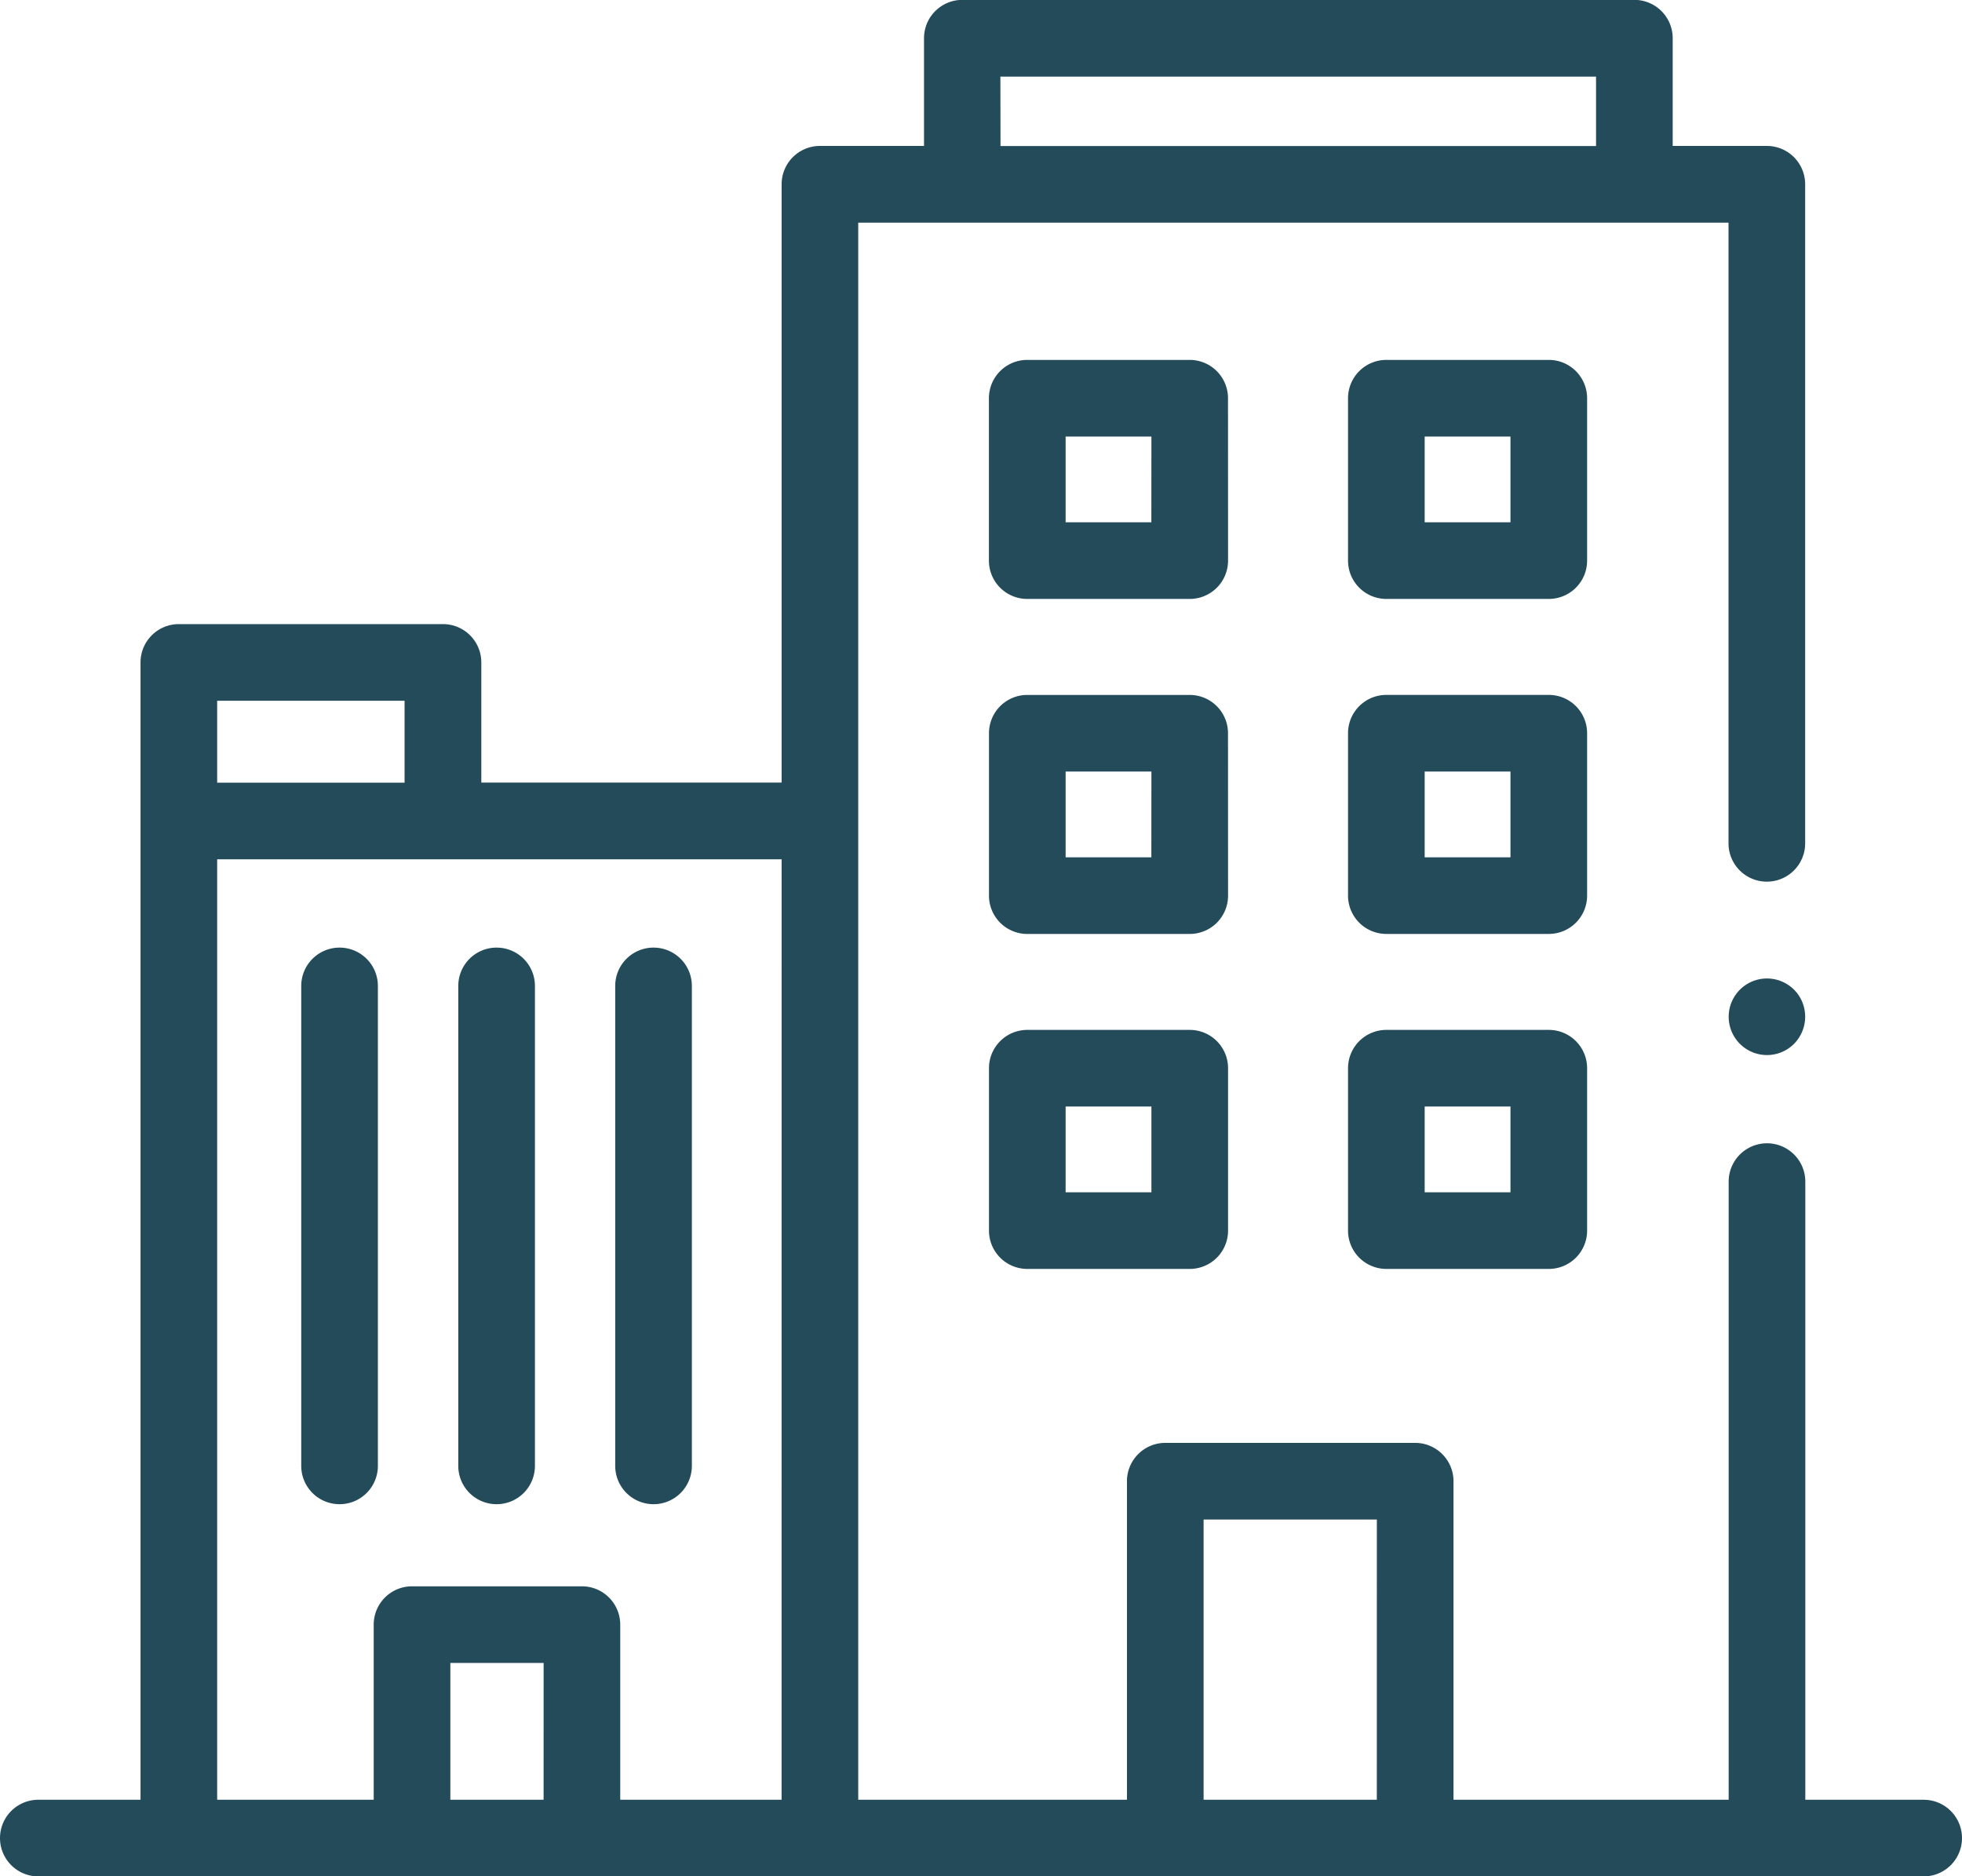
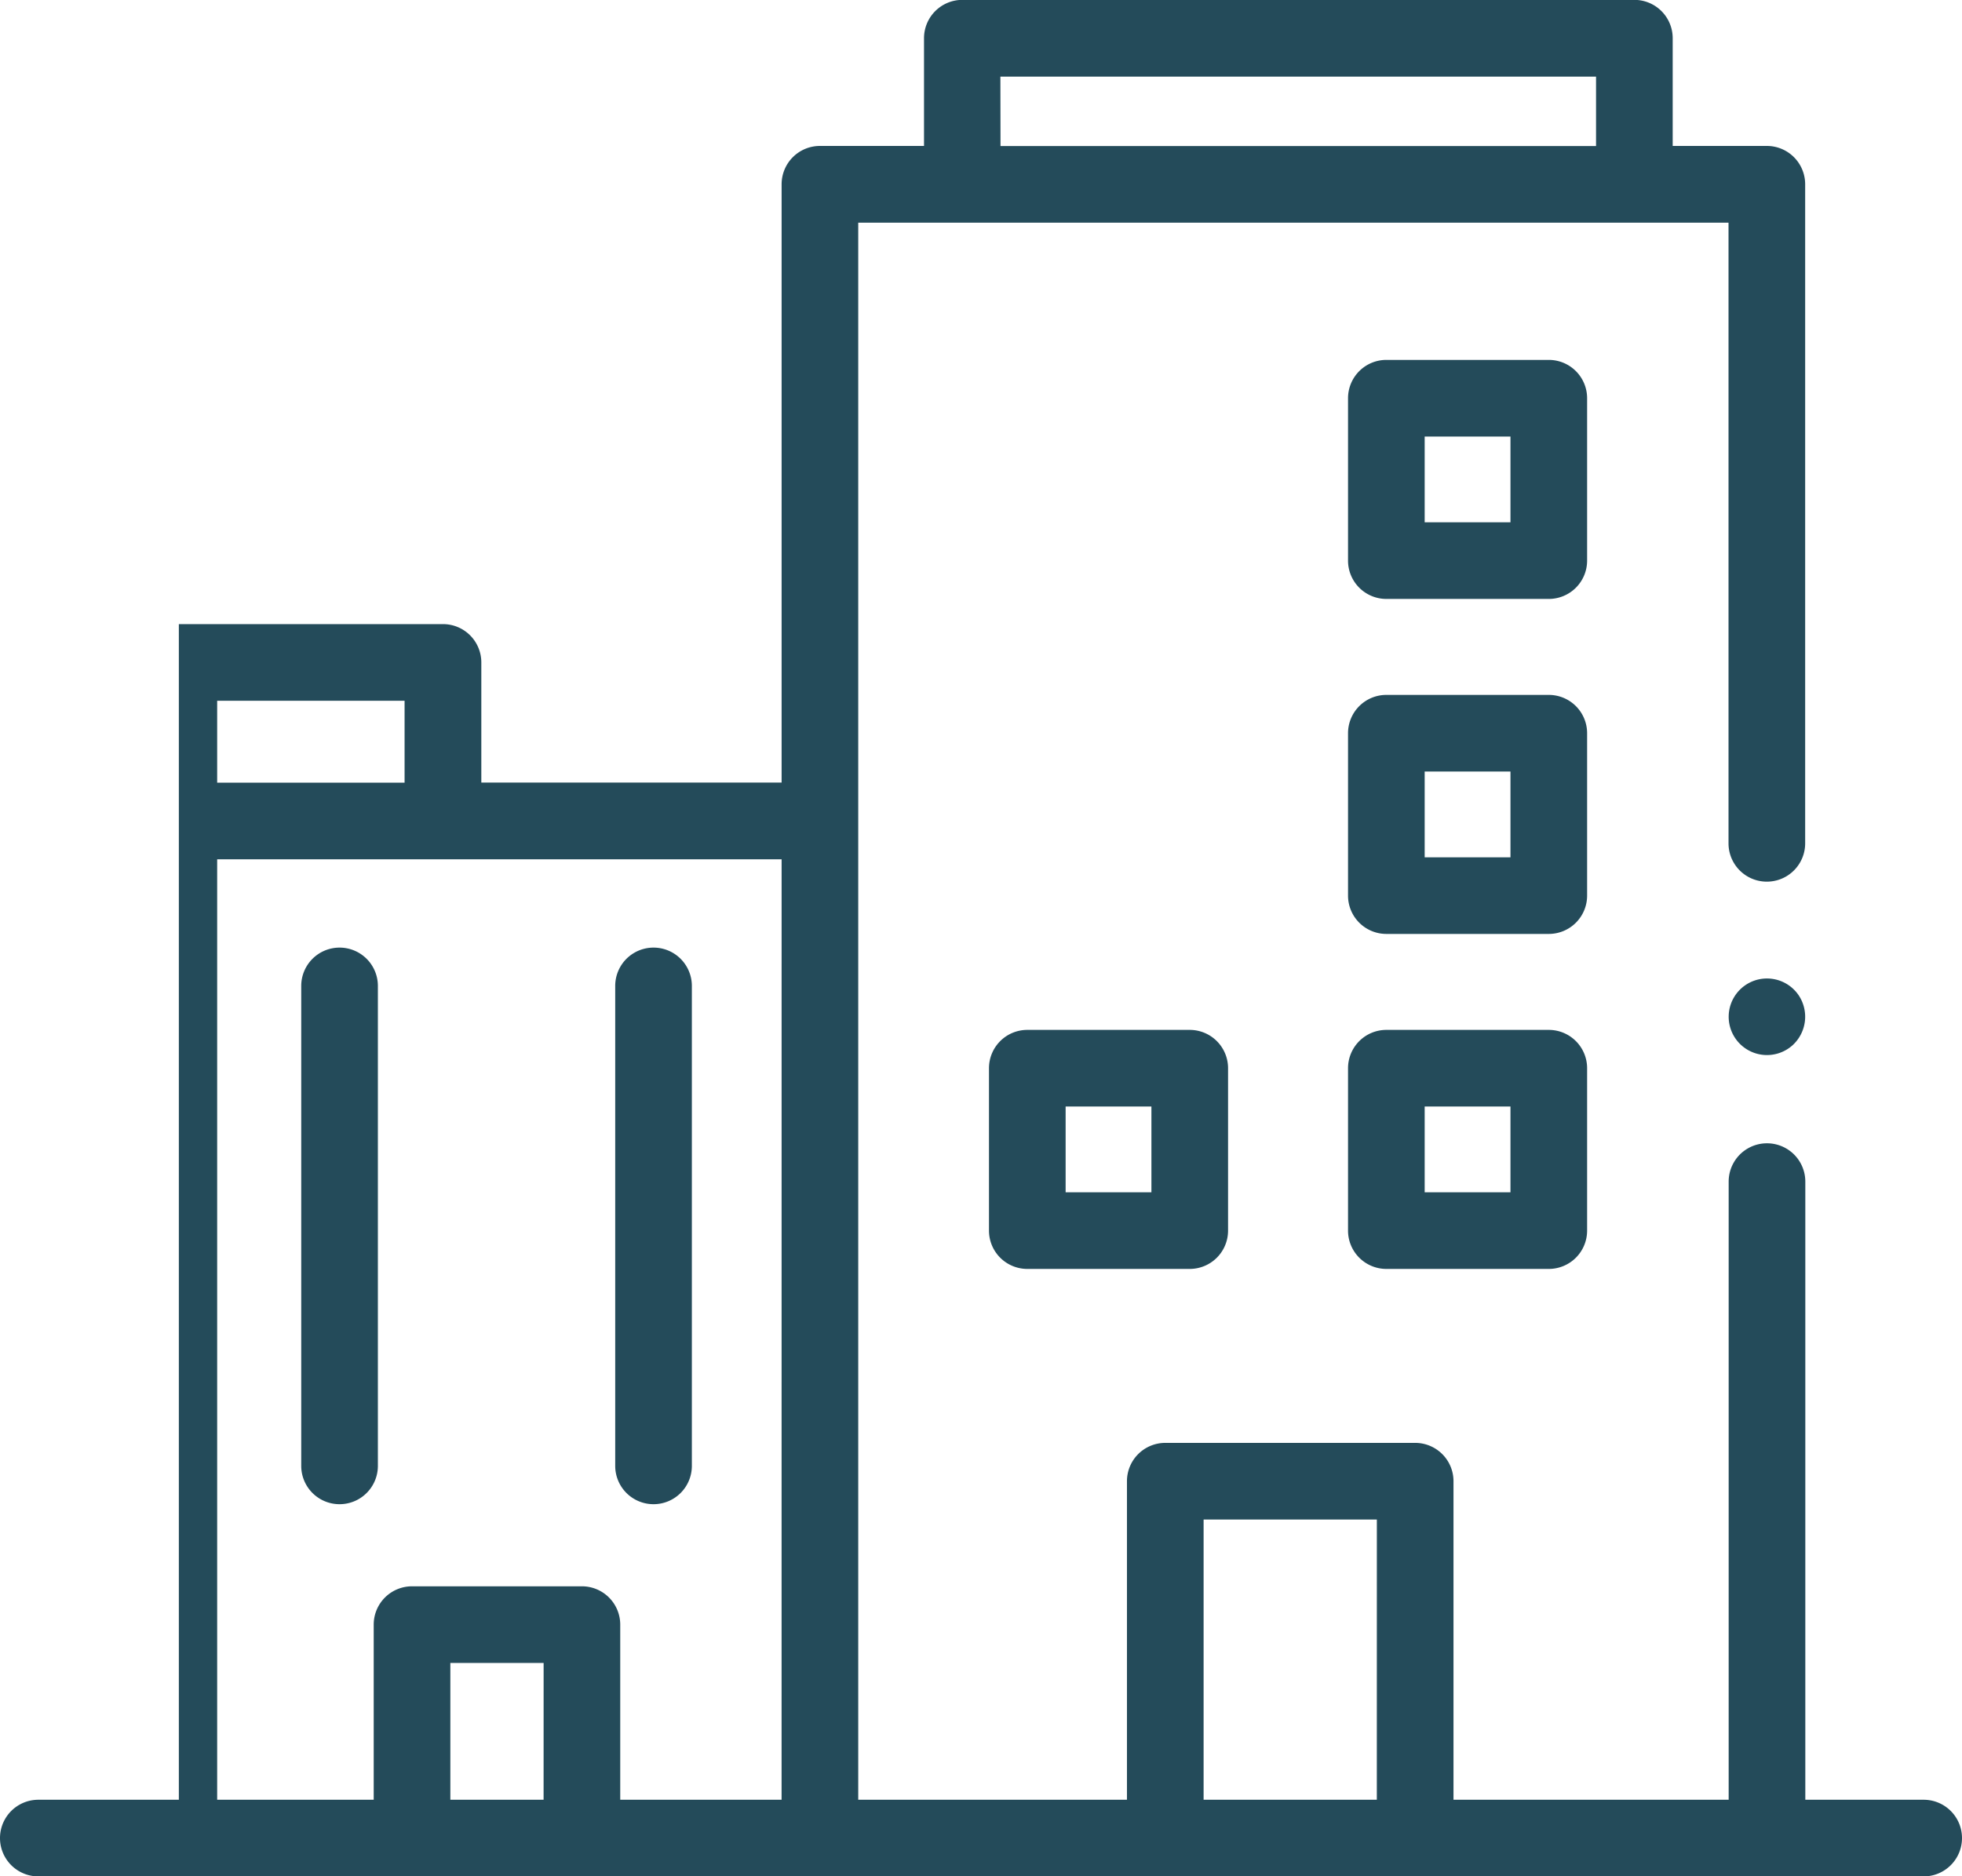
<svg xmlns="http://www.w3.org/2000/svg" width="64.813" height="62" viewBox="0 0 64.813 62">
  <g id="office-building" transform="translate(0 -11.112)">
-     <path id="Path_3795" data-name="Path 3795" d="M63.547,70.58h-3.91V50.155a1.266,1.266,0,0,0-2.532,0V70.58h-9.09V60.054a1.266,1.266,0,0,0-1.266-1.266H38.494a1.266,1.266,0,0,0-1.266,1.266V70.58H28.351V18.47H57.1V38.978a1.266,1.266,0,0,0,2.532,0V17.2a1.266,1.266,0,0,0-1.266-1.266H55.256v-3.56a1.266,1.266,0,0,0-1.266-1.266h-22.2a1.266,1.266,0,0,0-1.266,1.266v3.56H27.086A1.266,1.266,0,0,0,25.82,17.2v19.77H15.9V33a1.266,1.266,0,0,0-1.266-1.266H5.908A1.266,1.266,0,0,0,4.642,33V70.58H1.266a1.266,1.266,0,0,0,0,2.532H63.547a1.266,1.266,0,0,0,0-2.532Zm-30.5-56.936H52.724v2.294H33.051ZM7.174,34.266h6.191v2.708H7.174ZM17.957,70.579H14.877v-4.52h3.081Zm7.862,0h-5.33V64.793a1.266,1.266,0,0,0-1.266-1.266H13.611a1.266,1.266,0,0,0-1.266,1.266V70.58H7.174V39.506H25.82Zm19.663,0H39.76V61.32h5.723Z" fill="#244b5a" />
+     <path id="Path_3795" data-name="Path 3795" d="M63.547,70.58h-3.91V50.155a1.266,1.266,0,0,0-2.532,0V70.58h-9.09V60.054a1.266,1.266,0,0,0-1.266-1.266H38.494a1.266,1.266,0,0,0-1.266,1.266V70.58H28.351V18.47H57.1V38.978a1.266,1.266,0,0,0,2.532,0V17.2a1.266,1.266,0,0,0-1.266-1.266H55.256v-3.56a1.266,1.266,0,0,0-1.266-1.266h-22.2a1.266,1.266,0,0,0-1.266,1.266v3.56H27.086A1.266,1.266,0,0,0,25.82,17.2v19.77H15.9V33a1.266,1.266,0,0,0-1.266-1.266H5.908V70.58H1.266a1.266,1.266,0,0,0,0,2.532H63.547a1.266,1.266,0,0,0,0-2.532Zm-30.5-56.936H52.724v2.294H33.051ZM7.174,34.266h6.191v2.708H7.174ZM17.957,70.579H14.877v-4.52h3.081Zm7.862,0h-5.33V64.793a1.266,1.266,0,0,0-1.266-1.266H13.611a1.266,1.266,0,0,0-1.266,1.266V70.58H7.174V39.506H25.82Zm19.663,0H39.76V61.32h5.723Z" fill="#244b5a" />
    <path id="Path_3796" data-name="Path 3796" d="M453.427,267.185a1.265,1.265,0,1,0-.218,1.655,1.276,1.276,0,0,0,.218-1.655Z" transform="translate(-394.005 -223.18)" fill="#244b5a" />
-     <path id="Path_3797" data-name="Path 3797" d="M265.964,106.325a1.266,1.266,0,0,0-1.266-1.266h-5.366a1.266,1.266,0,0,0-1.266,1.266v5.366a1.266,1.266,0,0,0,1.266,1.266H264.7a1.266,1.266,0,0,0,1.266-1.266Zm-2.532,4.1H260.6v-2.834h2.834Z" transform="translate(-225.398 -82.055)" fill="#244b5a" />
    <path id="Path_3798" data-name="Path 3798" d="M359.681,106.325a1.266,1.266,0,0,0-1.266-1.266h-5.366a1.266,1.266,0,0,0-1.266,1.266v5.366a1.266,1.266,0,0,0,1.266,1.266h5.366a1.266,1.266,0,0,0,1.266-1.266Zm-2.532,4.1h-2.834v-2.834h2.834Z" transform="translate(-307.252 -82.055)" fill="#244b5a" />
-     <path id="Path_3799" data-name="Path 3799" d="M265.964,193.765A1.266,1.266,0,0,0,264.7,192.5h-5.366a1.266,1.266,0,0,0-1.266,1.266v5.366a1.266,1.266,0,0,0,1.266,1.266H264.7a1.266,1.266,0,0,0,1.266-1.266Zm-2.532,4.1H260.6v-2.834h2.834Z" transform="translate(-225.398 -158.426)" fill="#244b5a" />
    <path id="Path_3800" data-name="Path 3800" d="M359.681,193.765a1.266,1.266,0,0,0-1.266-1.266h-5.366a1.266,1.266,0,0,0-1.266,1.266v5.366a1.266,1.266,0,0,0,1.266,1.266h5.366a1.266,1.266,0,0,0,1.266-1.266Zm-2.532,4.1h-2.834v-2.834h2.834Z" transform="translate(-307.252 -158.426)" fill="#244b5a" />
    <path id="Path_3801" data-name="Path 3801" d="M264.7,279.938h-5.366a1.266,1.266,0,0,0-1.266,1.266v5.366a1.266,1.266,0,0,0,1.266,1.266H264.7a1.266,1.266,0,0,0,1.266-1.266V281.2A1.266,1.266,0,0,0,264.7,279.938Zm-1.266,5.366H260.6V282.47h2.834Z" transform="translate(-225.398 -234.796)" fill="#244b5a" />
    <path id="Path_3802" data-name="Path 3802" d="M358.415,279.938h-5.366a1.266,1.266,0,0,0-1.266,1.266v5.366a1.266,1.266,0,0,0,1.266,1.266h5.366a1.266,1.266,0,0,0,1.266-1.266V281.2A1.266,1.266,0,0,0,358.415,279.938Zm-1.266,5.366h-2.834V282.47h2.834Z" transform="translate(-307.252 -234.796)" fill="#244b5a" />
    <path id="Path_3803" data-name="Path 3803" d="M79.9,258.456a1.266,1.266,0,0,0-1.266,1.266v15.859a1.266,1.266,0,0,0,2.532,0V259.722A1.266,1.266,0,0,0,79.9,258.456Z" transform="translate(-68.683 -216.033)" fill="#244b5a" />
-     <path id="Path_3804" data-name="Path 3804" d="M120.858,276.847a1.266,1.266,0,0,0,1.266-1.266V259.722a1.266,1.266,0,0,0-2.532,0v15.859A1.266,1.266,0,0,0,120.858,276.847Z" transform="translate(-104.453 -216.033)" fill="#244b5a" />
    <path id="Path_3805" data-name="Path 3805" d="M161.814,276.847a1.266,1.266,0,0,0,1.266-1.266V259.722a1.266,1.266,0,0,0-2.532,0v15.859A1.266,1.266,0,0,0,161.814,276.847Z" transform="translate(-140.225 -216.033)" fill="#244b5a" />
  </g>
</svg>